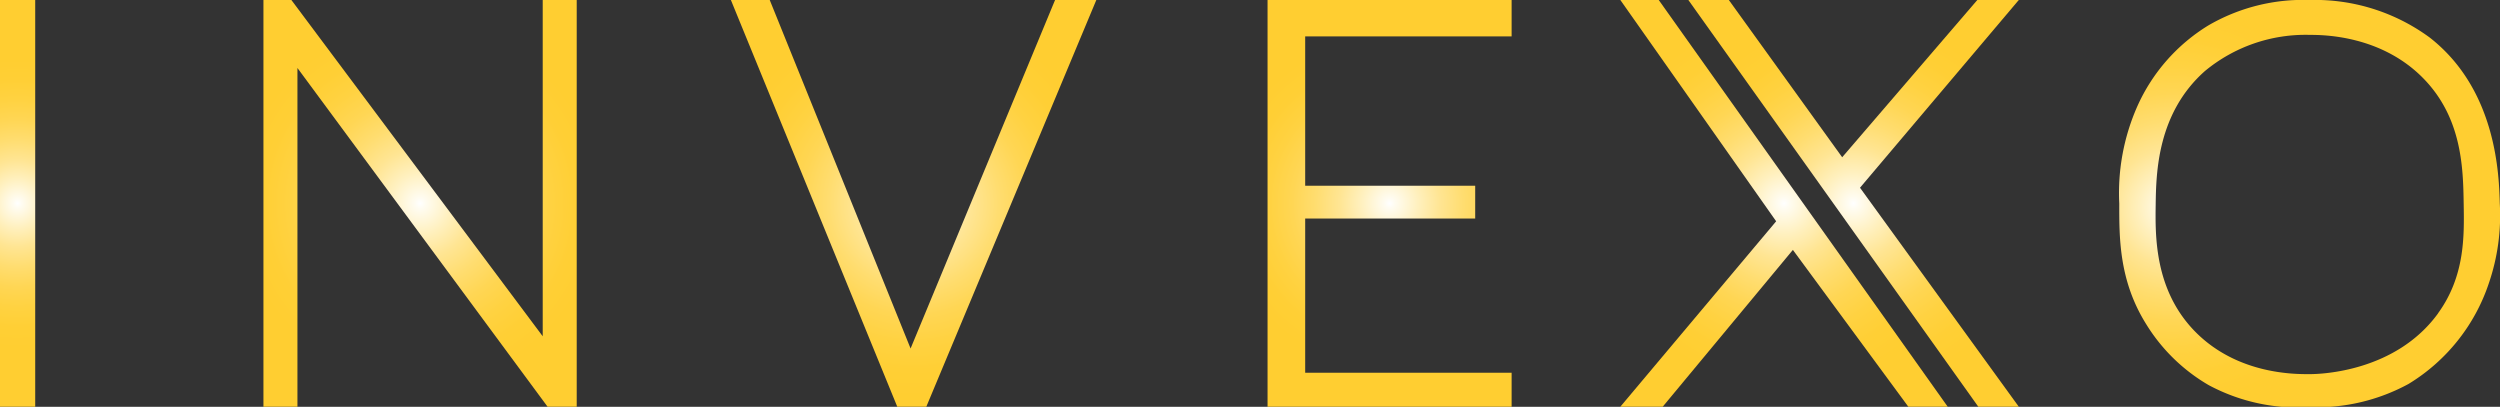
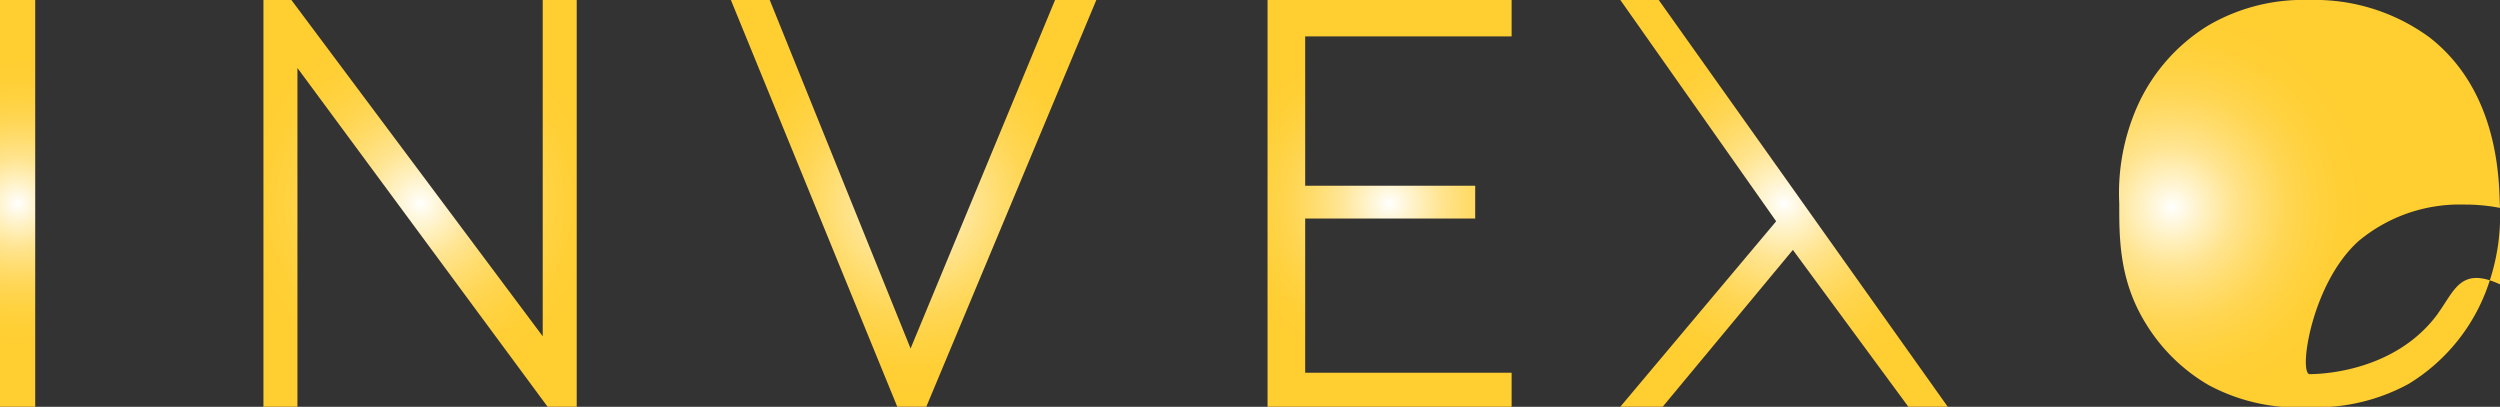
<svg xmlns="http://www.w3.org/2000/svg" xmlns:xlink="http://www.w3.org/1999/xlink" id="Camada_2" data-name="Camada 2" viewBox="0 0 227.19 36.97">
  <rect x="0" y="0" width="227.19" height="36.97" fill="#333333" stroke="none" />
  <defs>
    <style>.cls-1{fill:url(#Gradiente_sem_nome_59);}.cls-2,.cls-3,.cls-4,.cls-5,.cls-6,.cls-7{fill-rule:evenodd;}.cls-2{fill:url(#Gradiente_sem_nome_59-2);}.cls-3{fill:url(#Gradiente_sem_nome_59-3);}.cls-4{fill:url(#Gradiente_sem_nome_59-4);}.cls-5{fill:url(#Gradiente_sem_nome_59-5);}.cls-6{fill:url(#Gradiente_sem_nome_59-6);}.cls-7{fill:url(#Gradiente_sem_nome_59-7);}</style>
    <radialGradient id="Gradiente_sem_nome_59" cx="1.6" cy="18.48" r="13.12" gradientUnits="userSpaceOnUse">
      <stop offset="0" stop-color="#fff" />
      <stop offset="0.03" stop-color="#fffcf1" />
      <stop offset="0.17" stop-color="#fff0be" />
      <stop offset="0.3" stop-color="#ffe593" />
      <stop offset="0.44" stop-color="#ffdd70" />
      <stop offset="0.58" stop-color="#ffd654" />
      <stop offset="0.72" stop-color="#ffd241" />
      <stop offset="0.86" stop-color="#ffcf35" />
      <stop offset="1" stop-color="#ffce31" />
    </radialGradient>
    <radialGradient id="Gradiente_sem_nome_59-2" cx="38.18" cy="18.48" r="16.49" xlink:href="#Gradiente_sem_nome_59" />
    <radialGradient id="Gradiente_sem_nome_59-3" cx="83.03" cy="18.48" r="17.57" xlink:href="#Gradiente_sem_nome_59" />
    <radialGradient id="Gradiente_sem_nome_59-4" cx="126.28" cy="18.48" r="15.24" xlink:href="#Gradiente_sem_nome_59" />
    <radialGradient id="Gradiente_sem_nome_59-5" cx="162.13" cy="18.48" r="16.78" xlink:href="#Gradiente_sem_nome_59" />
    <radialGradient id="Gradiente_sem_nome_59-6" cx="168.44" cy="18.48" r="16.84" xlink:href="#Gradiente_sem_nome_59" />
    <radialGradient id="Gradiente_sem_nome_59-7" cx="197.4" cy="18.82" r="17.9" xlink:href="#Gradiente_sem_nome_59" />
  </defs>
  <rect class="cls-1" width="3.2" height="36.96" />
  <polygon class="cls-2" points="23.94 36.96 23.94 0 26.48 0 49.32 30.56 49.32 0 52.41 0 52.41 36.96 49.76 36.96 27.03 6.18 27.03 36.96 23.94 36.96" />
  <polygon class="cls-3" points="66.42 0 69.95 0 82.75 31.67 95.88 0 99.63 0 84.18 36.96 81.54 36.96 66.42 0" />
  <polygon class="cls-4" points="137.37 0 137.37 3.31 118.61 3.31 118.61 16.88 134.06 16.88 134.06 19.86 118.61 19.86 118.61 33.87 137.37 33.87 137.37 36.96 115.19 36.96 115.19 0 137.37 0" />
  <polygon class="cls-5" points="147.25 0 161.41 20.11 147.25 36.96 151.1 36.96 162.93 22.71 173.42 36.96 177 36.96 150.74 0 147.25 0" />
-   <polygon class="cls-6" points="153.43 0 179.78 36.96 183.46 36.96 169.03 17.06 183.46 0 179.69 0 167.41 14.29 157.11 0 153.43 0" />
-   <path class="cls-7" d="M227.17,18.48c-.07-2.58-.28-10.32-6.37-15.07A17.61,17.61,0,0,0,209.88,0a17.1,17.1,0,0,0-9.21,2.32,16.5,16.5,0,0,0-6.43,7.32,19.47,19.47,0,0,0-1.65,8.84c0,3.06-.05,7,2.46,11A16.25,16.25,0,0,0,200.72,35a17.16,17.16,0,0,0,9.16,2,17.45,17.45,0,0,0,9-2.11,17,17,0,0,0,7.3-9.16A19,19,0,0,0,227.17,18.48Zm-5.61,10C217.71,33.78,210.94,34,209.9,34c-1.24,0-6.52.08-10.4-3.85-3.72-3.78-3.64-8.71-3.6-11.57s.14-8.28,4.47-12.12a14.33,14.33,0,0,1,9.53-3.29c1.16,0,6.5,0,10.37,4,3.5,3.61,3.57,8.19,3.62,11.39C223.94,21.5,224,25.1,221.56,28.47Z" transform="translate(0 0)" />
+   <path class="cls-7" d="M227.17,18.48c-.07-2.58-.28-10.32-6.37-15.07A17.61,17.61,0,0,0,209.88,0a17.1,17.1,0,0,0-9.21,2.32,16.5,16.5,0,0,0-6.43,7.32,19.47,19.47,0,0,0-1.65,8.84c0,3.06-.05,7,2.46,11A16.25,16.25,0,0,0,200.72,35a17.16,17.16,0,0,0,9.16,2,17.45,17.45,0,0,0,9-2.11,17,17,0,0,0,7.3-9.16A19,19,0,0,0,227.17,18.48Zm-5.61,10C217.71,33.78,210.94,34,209.9,34s.14-8.28,4.47-12.12a14.33,14.33,0,0,1,9.53-3.29c1.16,0,6.5,0,10.37,4,3.5,3.61,3.57,8.19,3.62,11.39C223.94,21.5,224,25.1,221.56,28.47Z" transform="translate(0 0)" />
</svg>